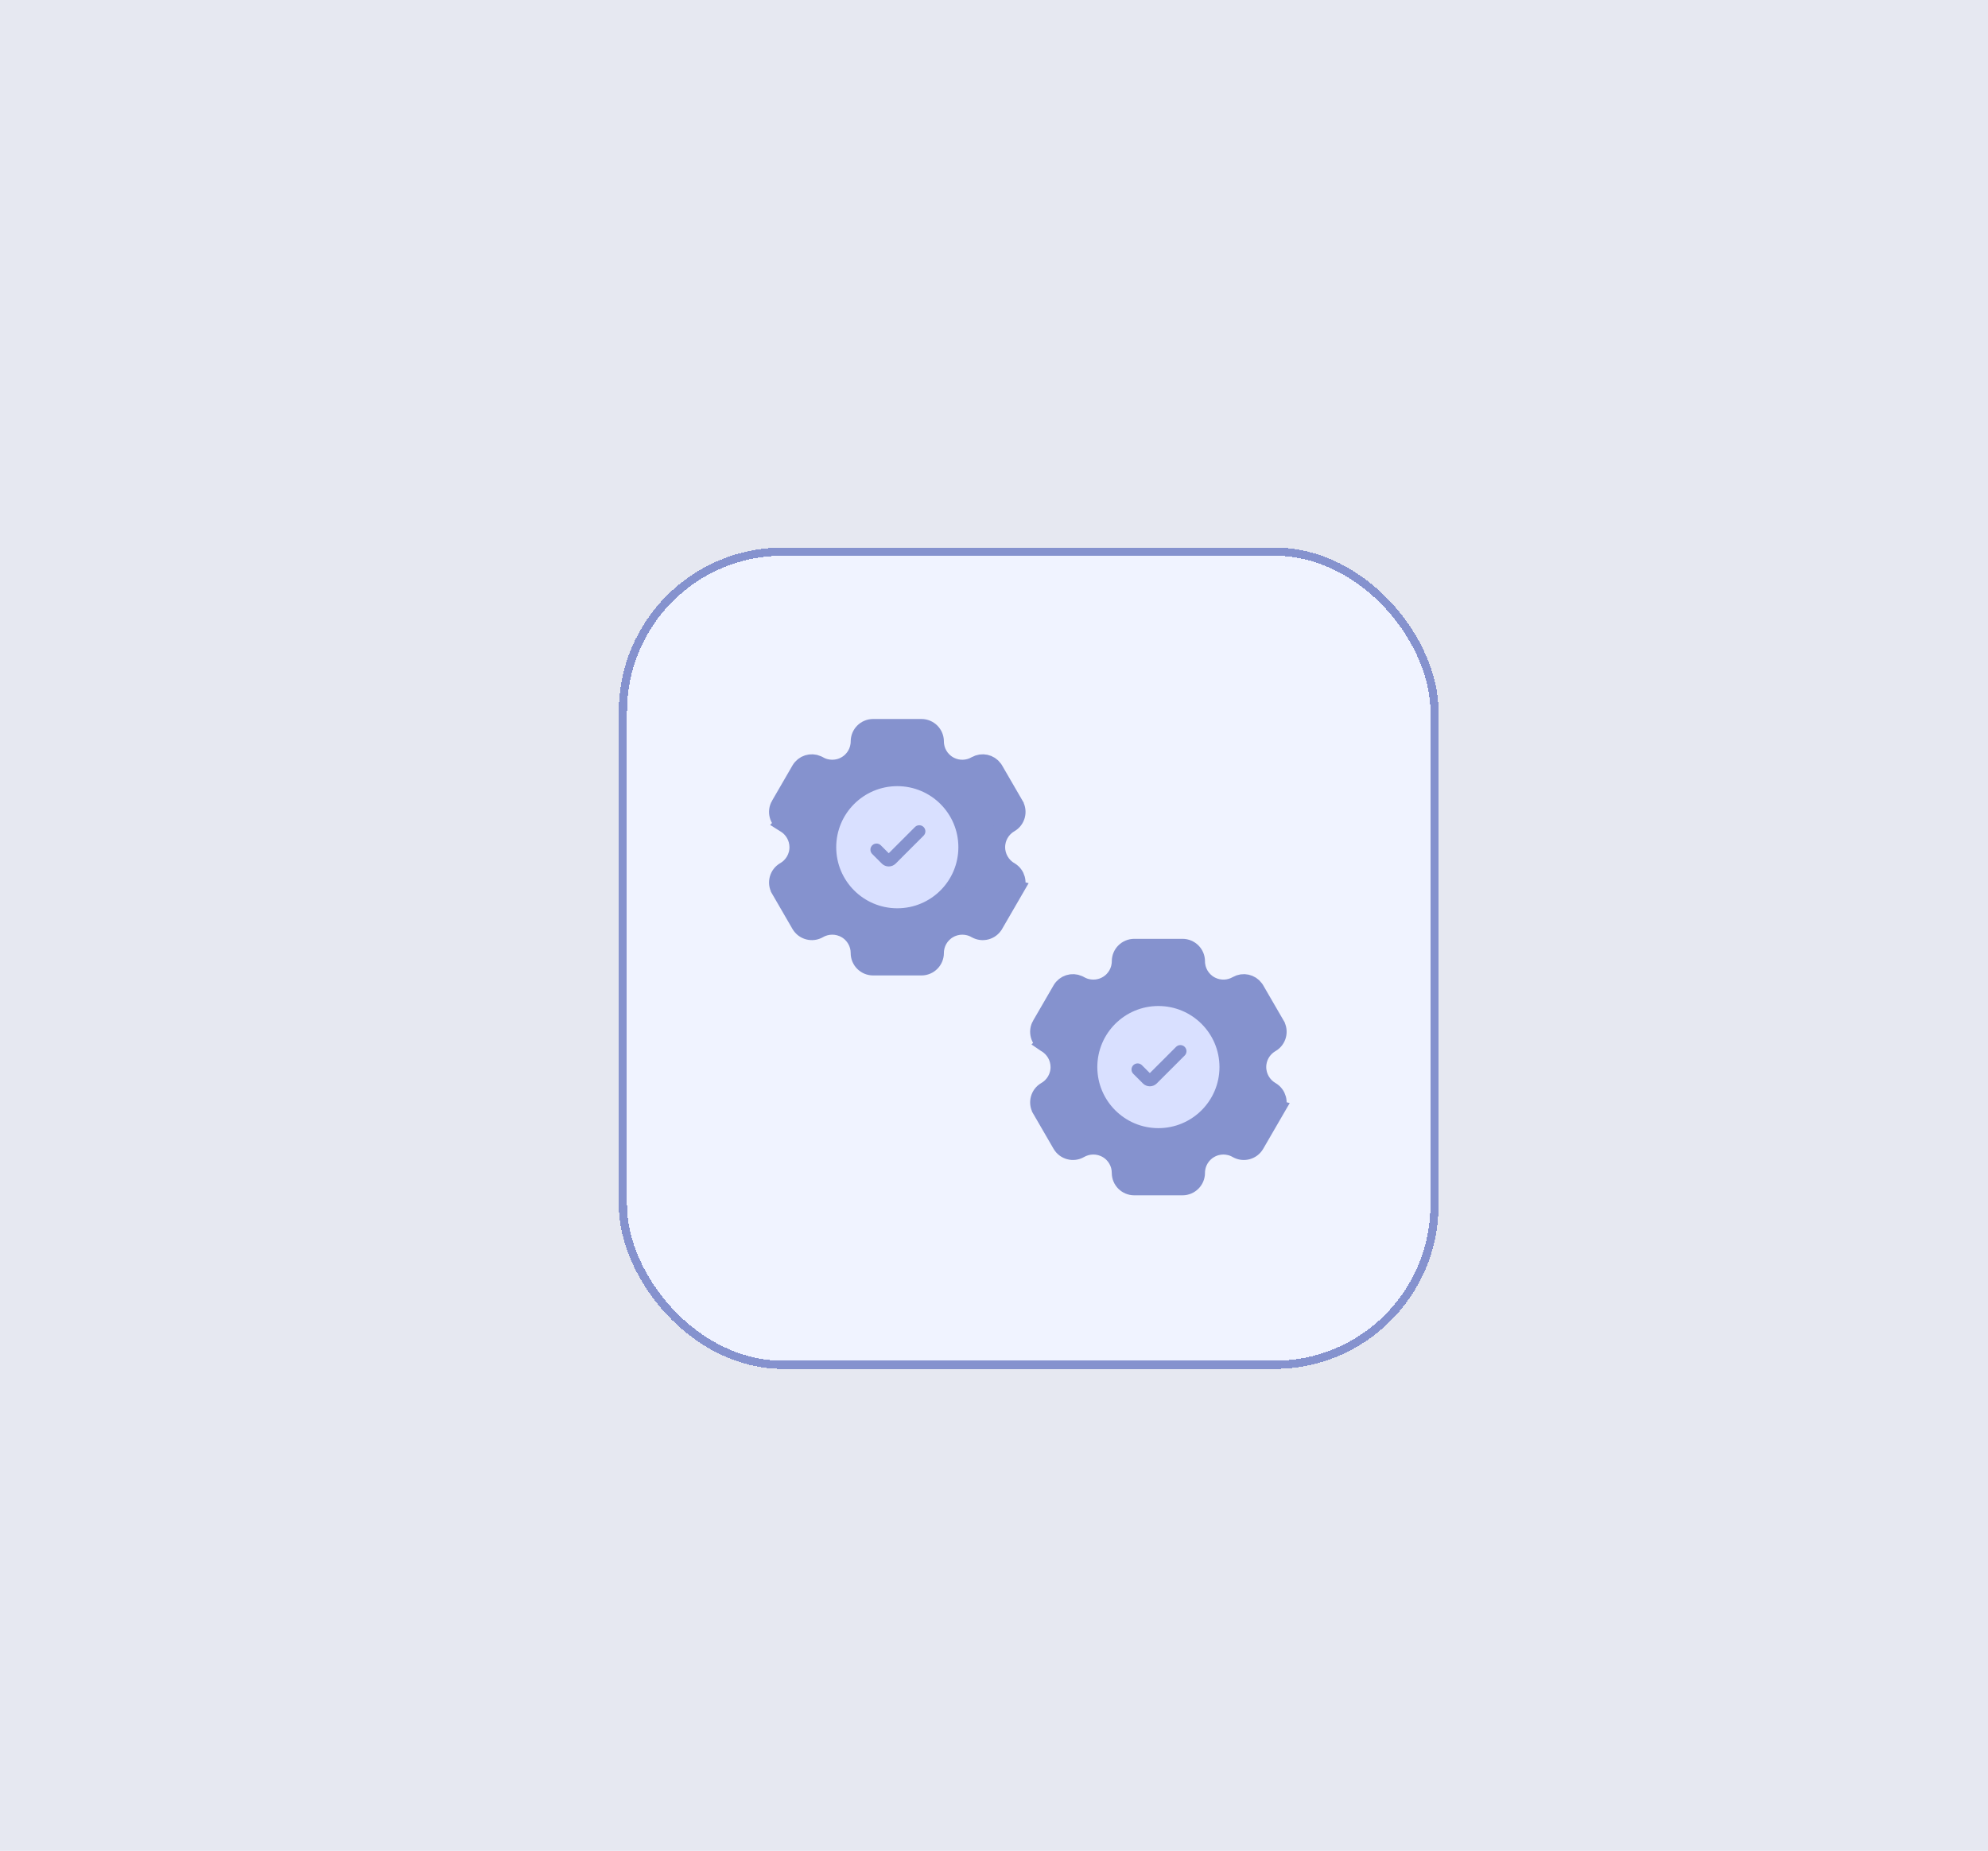
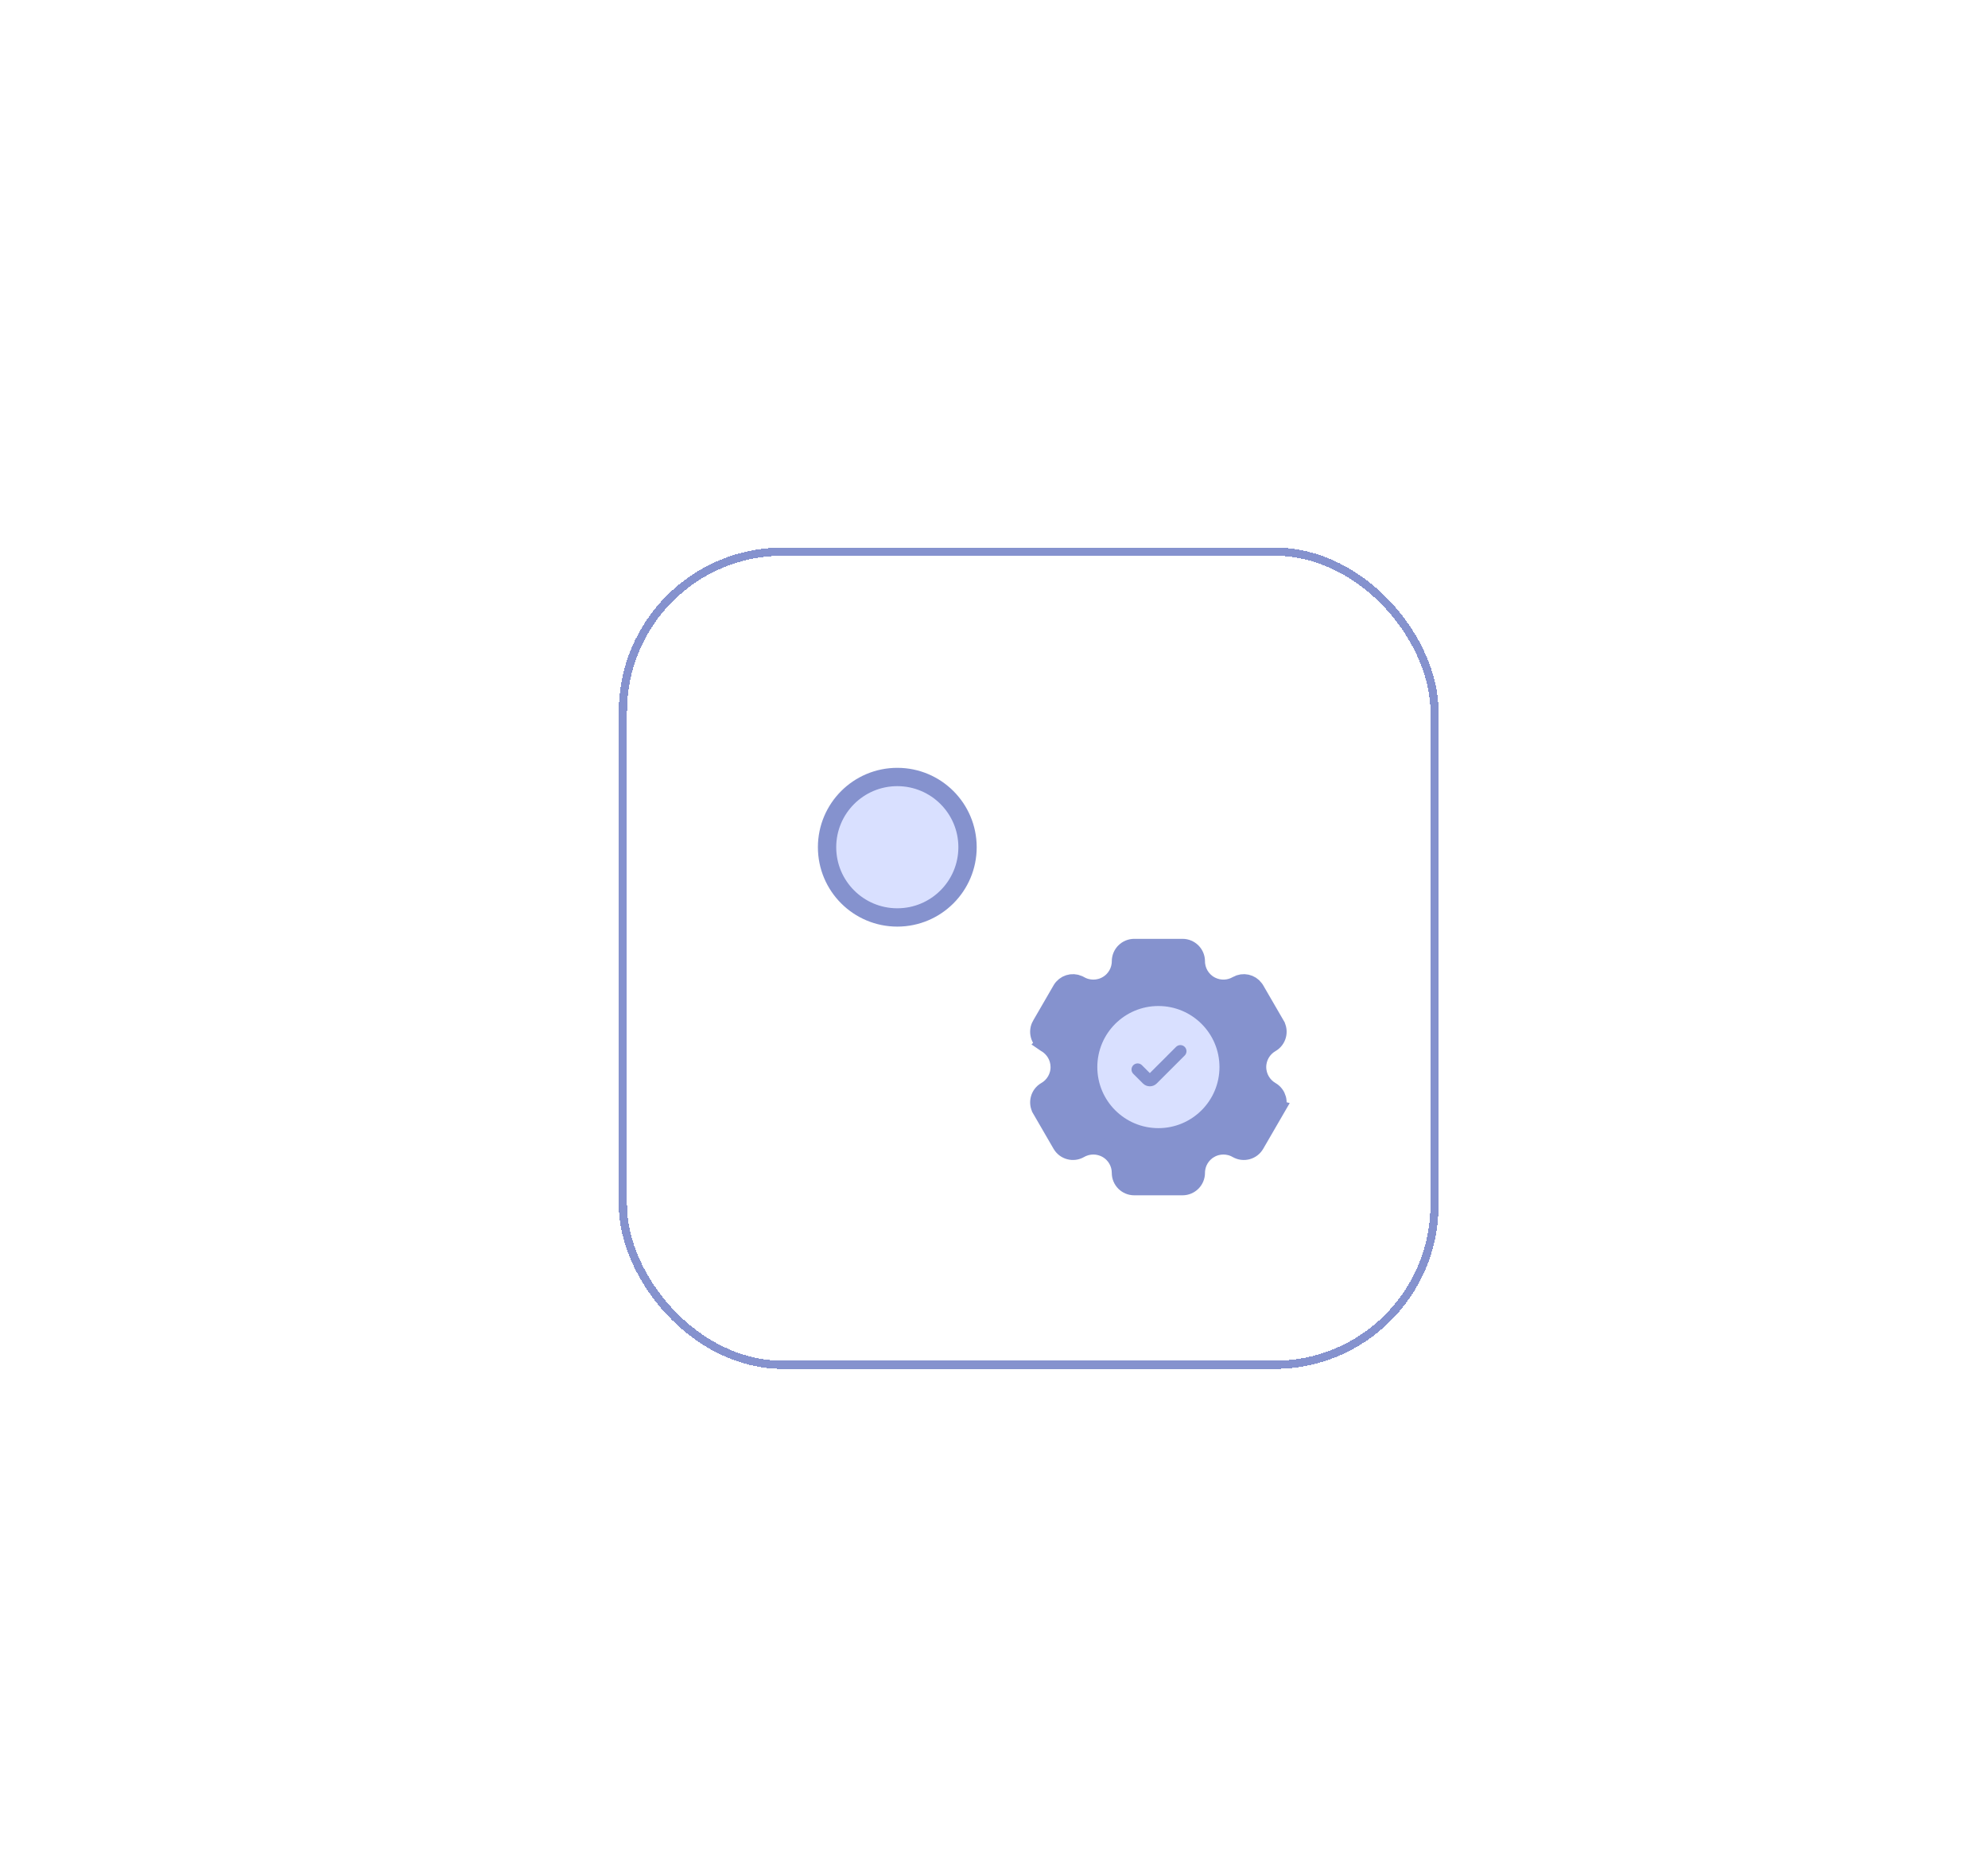
<svg xmlns="http://www.w3.org/2000/svg" width="363" height="338" viewBox="0 0 363 338" fill="none">
-   <rect width="363" height="338" fill="#E6E8F1" />
  <g filter="url(#filter0_d_2552_2208)">
-     <rect x="107" y="94" width="149.692" height="150" rx="29.945" fill="#F0F3FF" shape-rendering="crispEdges" />
    <rect x="107.749" y="94.749" width="148.194" height="148.503" rx="29.197" stroke="#8592CE" stroke-width="1.497" shape-rendering="crispEdges" />
-     <path d="M162.264 126.984C163.599 126.984 164.688 128.066 164.688 129.406C164.688 131.191 165.64 132.843 167.184 133.74L167.198 133.748L167.495 133.907C169 134.65 170.784 134.598 172.25 133.753L172.254 133.751C173.332 133.134 174.69 133.438 175.406 134.424L175.541 134.631L175.543 134.634L179.273 141.071V141.072C179.94 142.224 179.548 143.701 178.393 144.369L178.349 144.396L178.345 144.397C176.813 145.299 175.87 146.948 175.873 148.727C175.877 150.509 176.819 152.156 178.352 153.062L178.353 153.063L178.399 153.09C179.539 153.754 179.944 155.221 179.271 156.379L179.273 156.38L175.541 162.822L175.539 162.824C174.87 163.973 173.402 164.363 172.252 163.704L172.248 163.702C170.683 162.801 168.754 162.803 167.194 163.708L167.188 163.71L167.189 163.711C165.64 164.61 164.688 166.261 164.688 168.051C164.688 169.394 163.596 170.471 162.266 170.471H153.436C152.105 170.471 151.007 169.394 151.014 168.04C151.013 166.259 150.062 164.607 148.517 163.71L148.496 163.698C146.938 162.802 145.019 162.801 143.462 163.698C142.306 164.366 140.832 163.967 140.165 162.823L140.163 162.82L136.434 156.385V156.384C135.767 155.231 136.158 153.754 137.314 153.085L137.325 153.078L137.332 153.074C138.885 152.174 139.84 150.513 139.835 148.721C139.83 146.927 138.874 145.274 137.322 144.374L137.302 144.363L137.291 144.356L137.292 144.355C136.162 143.685 135.765 142.225 136.432 141.074H136.433L140.163 134.634L140.165 134.631C140.792 133.554 142.121 133.144 143.233 133.64L143.451 133.751L143.455 133.753C145.02 134.654 146.946 134.653 148.508 133.748C148.512 133.746 148.517 133.743 148.521 133.74C150.065 132.844 151.018 131.192 151.018 129.406C151.018 128.06 152.111 126.984 153.443 126.984H162.264ZM167.039 133.667L167.037 133.666L166.882 133.606L167.039 133.667Z" fill="#8592CE" stroke="#8592CE" stroke-width="3.346" />
    <path d="M157.853 135.904C164.936 135.904 170.678 141.645 170.678 148.728C170.678 155.811 164.936 161.553 157.853 161.553C150.771 161.553 145.029 155.811 145.029 148.728C145.029 141.646 150.771 135.904 157.853 135.904Z" fill="#D9E0FF" stroke="#8592CE" stroke-width="3.346" />
-     <path d="M154.061 149.174L155.818 150.932C156.08 151.193 156.503 151.193 156.765 150.932L161.867 145.829" stroke="#8592CE" stroke-width="2.23" stroke-linecap="round" />
    <path d="M209.939 167.133C211.274 167.133 212.363 168.216 212.363 169.555C212.363 171.341 213.315 172.993 214.859 173.89L214.873 173.898L215.17 174.057C216.675 174.799 218.459 174.748 219.925 173.903L219.929 173.901C221.007 173.284 222.365 173.587 223.082 174.574L223.216 174.781L223.218 174.784L226.948 181.22V181.221C227.615 182.374 227.223 183.85 226.068 184.519L226.024 184.545L226.02 184.546C224.488 185.449 223.545 187.098 223.548 188.876C223.552 190.659 224.494 192.306 226.027 193.211L226.028 193.212L226.074 193.24C227.214 193.904 227.619 195.371 226.946 196.529L226.948 196.53L223.216 202.971L223.214 202.974C222.546 204.123 221.077 204.512 219.927 203.854L219.923 203.852C218.358 202.95 216.429 202.952 214.869 203.858L214.863 203.86L214.864 203.861C213.315 204.759 212.363 206.411 212.363 208.201C212.363 209.544 211.271 210.621 209.941 210.621H201.111C199.78 210.621 198.682 209.544 198.689 208.19C198.688 206.408 197.737 204.757 196.192 203.86L196.171 203.848C194.613 202.952 192.694 202.95 191.137 203.847C189.981 204.516 188.507 204.117 187.84 202.972L187.838 202.969L184.109 196.535V196.534C183.442 195.381 183.833 193.904 184.989 193.235L185 193.228L185.007 193.224C186.56 192.324 187.515 190.662 187.51 188.871C187.505 187.077 186.549 185.423 184.997 184.524L184.977 184.512L184.966 184.505L184.967 184.504C183.837 183.835 183.44 182.375 184.107 181.224H184.108L187.838 174.784L187.84 174.781C188.467 173.704 189.796 173.294 190.908 173.79L191.126 173.901L191.13 173.903C192.695 174.804 194.621 174.803 196.183 173.898C196.187 173.896 196.192 173.893 196.196 173.89C197.74 172.993 198.693 171.341 198.693 169.555C198.693 168.21 199.786 167.133 201.118 167.133H209.939ZM214.714 173.817L214.712 173.816L214.557 173.755L214.714 173.817Z" fill="#8592CE" stroke="#8592CE" stroke-width="3.346" />
    <path d="M205.528 176.053C212.611 176.053 218.353 181.795 218.354 188.877C218.354 195.96 212.611 201.703 205.528 201.703C198.446 201.702 192.704 195.96 192.704 188.877C192.704 181.795 198.446 176.053 205.528 176.053Z" fill="#D9E0FF" stroke="#8592CE" stroke-width="3.346" />
    <path d="M201.736 189.324L203.493 191.081C203.755 191.342 204.178 191.342 204.44 191.081L209.542 185.978" stroke="#8592CE" stroke-width="2.23" stroke-linecap="round" />
  </g>
  <defs>
    <filter id="filter0_d_2552_2208" x="107" y="94" width="155.681" height="155.989" filterUnits="userSpaceOnUse" color-interpolation-filters="sRGB">
      <feFlood flood-opacity="0" result="BackgroundImageFix" />
      <feColorMatrix in="SourceAlpha" type="matrix" values="0 0 0 0 0 0 0 0 0 0 0 0 0 0 0 0 0 0 127 0" result="hardAlpha" />
      <feOffset dx="5.989" dy="5.989" />
      <feComposite in2="hardAlpha" operator="out" />
      <feColorMatrix type="matrix" values="0 0 0 0 0.522 0 0 0 0 0.573 0 0 0 0 0.808 0 0 0 0.25 0" />
      <feBlend mode="normal" in2="BackgroundImageFix" result="effect1_dropShadow_2552_2208" />
      <feBlend mode="normal" in="SourceGraphic" in2="effect1_dropShadow_2552_2208" result="shape" />
    </filter>
  </defs>
</svg>